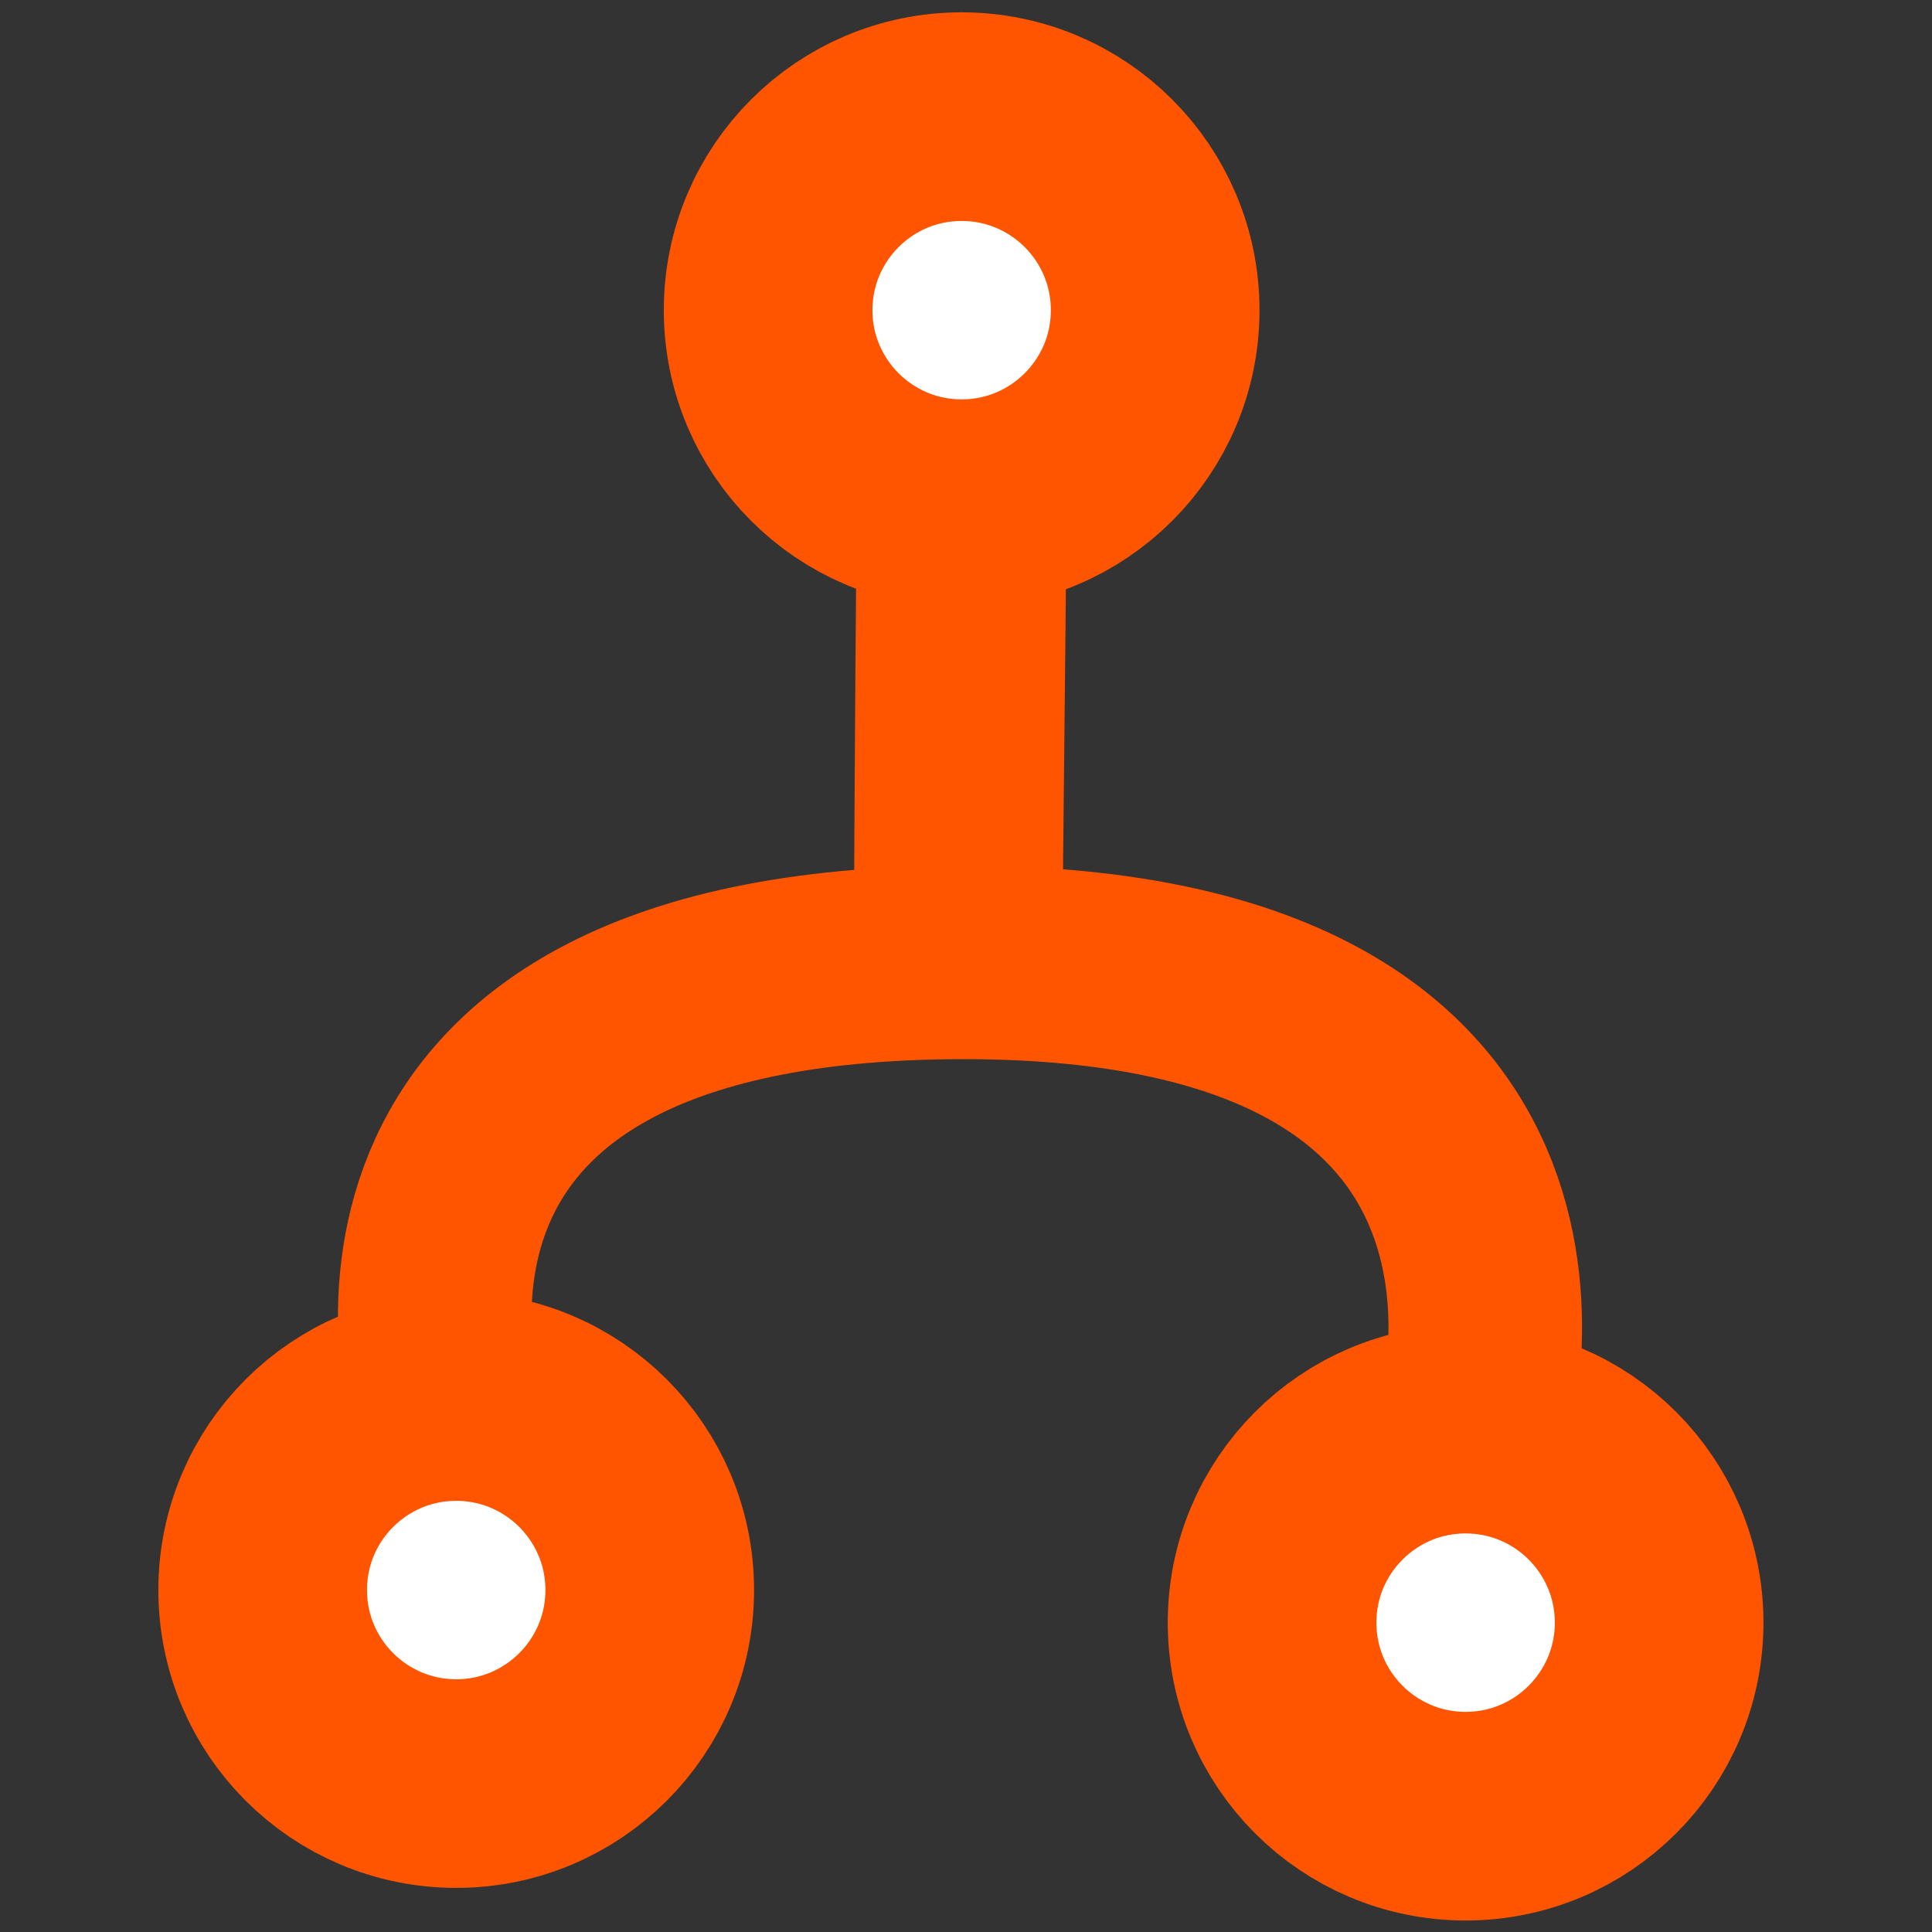
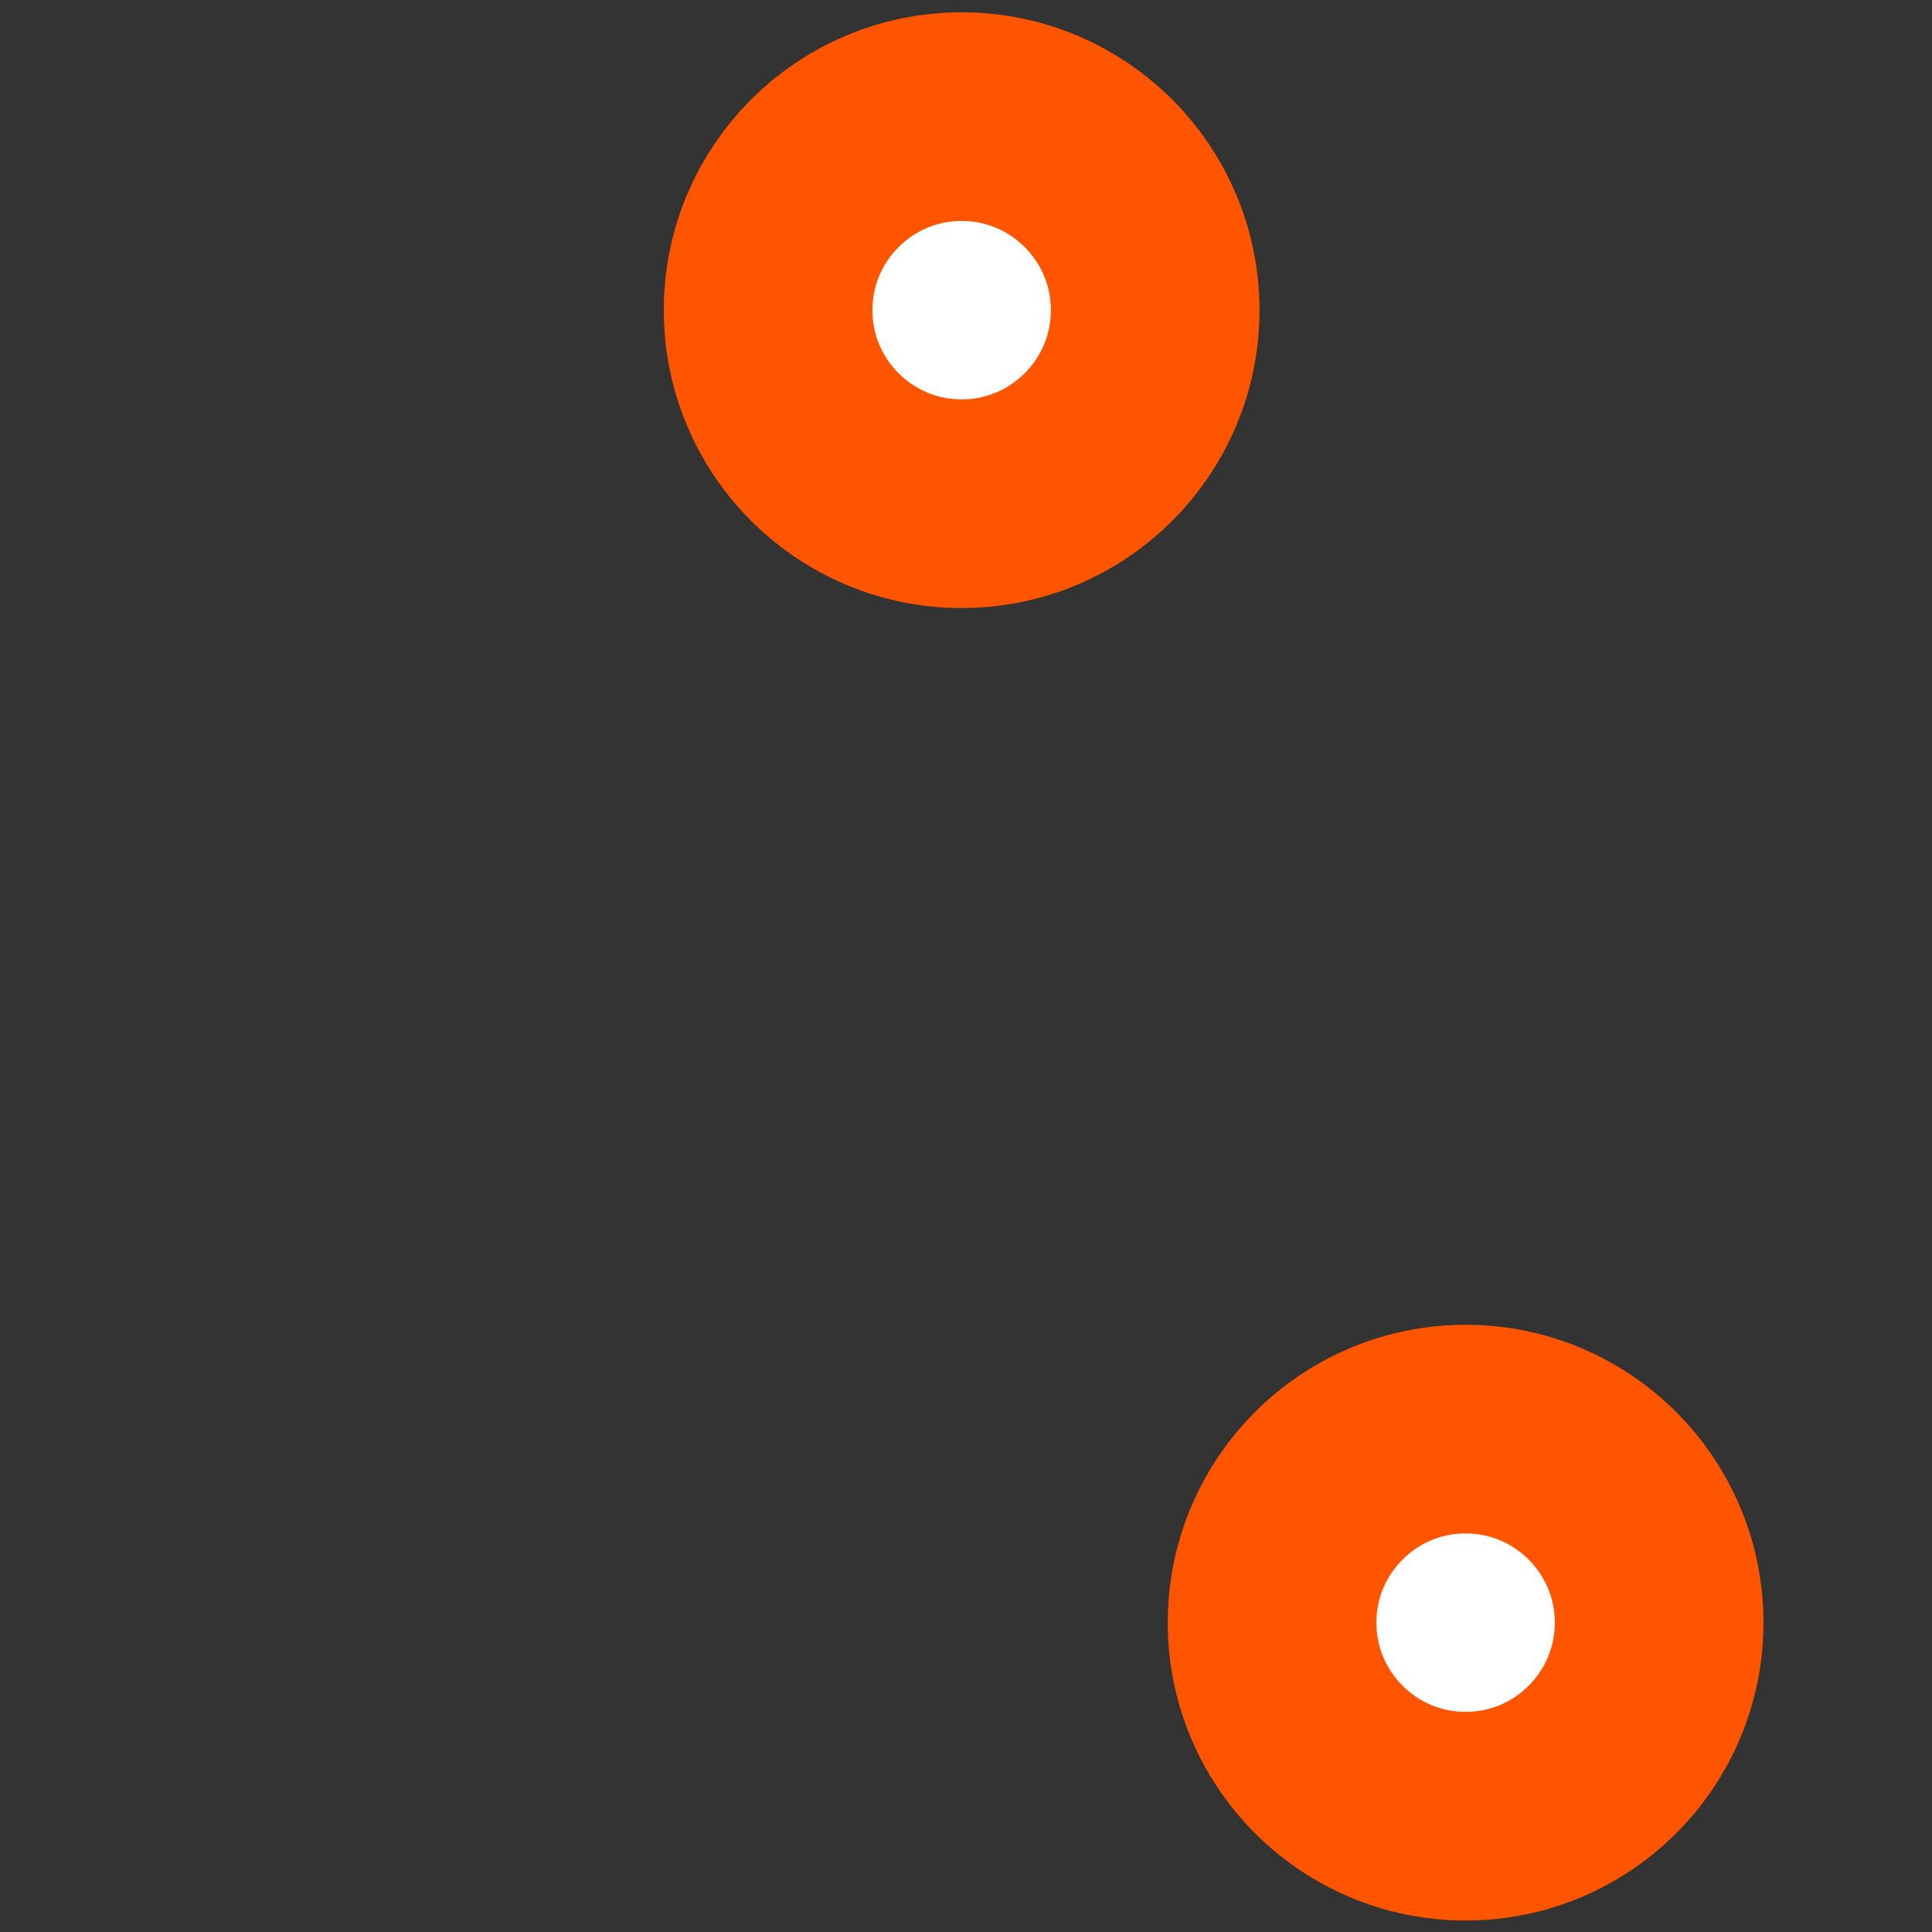
<svg xmlns="http://www.w3.org/2000/svg" xmlns:ns1="http://sodipodi.sourceforge.net/DTD/sodipodi-0.dtd" xmlns:ns2="http://www.inkscape.org/namespaces/inkscape" width="38mm" height="38mm" viewBox="0 0 38 38" version="1.1" id="svg1" ns1:docname="logo-openfork-icononly.svg" ns2:version="1.4.2 (ebf0e940d0, 2025-05-08)">
  <rect x="0" y="0" width="38" height="38" fill="#333333" stroke="none" />
  <ns1:namedview id="namedview1" pagecolor="#ffffff" bordercolor="#000000" borderopacity="0.25" ns2:showpageshadow="2" ns2:pageopacity="0.0" ns2:pagecheckerboard="0" ns2:deskcolor="#d1d1d1" ns2:document-units="mm" ns2:zoom="2.8792368" ns2:cx="94.469479" ns2:cy="91.34365" ns2:window-width="2560" ns2:window-height="1011" ns2:window-x="0" ns2:window-y="32" ns2:window-maximized="1" ns2:current-layer="layer1" />
  <defs id="defs1" />
  <g ns2:label="Layer 1" ns2:groupmode="layer" id="layer1" transform="translate(-41.072,-28.895)">
    <g id="g23" transform="matrix(0.513,0,0,0.513,-152.491,-15.367)" ns2:transform-center-x="-5.6568548" ns2:transform-center-y="148.49242" ns2:label="OpenFork Logo">
-       <path style="fill:none;fill-opacity:1;stroke:#ff5500;stroke-width:7.421;stroke-linecap:round;stroke-linejoin:round;stroke-dasharray:none;stroke-opacity:1" d="m 433.75,141.187 c 0,0 5.49,-18.008 -19.486,-18.008 -25.22,0 -19.789,17.366 -19.789,17.366" id="path22" ns1:nodetypes="csc" />
-       <path style="fill:none;fill-opacity:1;stroke:#ff5500;stroke-width:8;stroke-linecap:round;stroke-linejoin:round;stroke-dasharray:none;stroke-opacity:1" d="m 414.059,120.95 c 0.375,-34.658 0.125,-25.125 0,0 z" id="path23" ns1:nodetypes="cc" />
+       <path style="fill:none;fill-opacity:1;stroke:#ff5500;stroke-width:8;stroke-linecap:round;stroke-linejoin:round;stroke-dasharray:none;stroke-opacity:1" d="m 414.059,120.95 z" id="path23" ns1:nodetypes="cc" />
      <circle style="fill:#ffffff;fill-opacity:1;stroke:#ff5500;stroke-width:8;stroke-linecap:round;stroke-linejoin:round;stroke-dasharray:none;stroke-opacity:1" id="path21" cx="414.186" cy="98.173" r="7.42" />
-       <circle style="fill:#ffffff;fill-opacity:1;stroke:#ff5500;stroke-width:8;stroke-linecap:round;stroke-linejoin:round;stroke-dasharray:none;stroke-opacity:1" id="path21-2" cx="394.807" cy="147.244" r="7.42" />
      <circle style="fill:#ffffff;fill-opacity:1;stroke:#ff5500;stroke-width:8;stroke-linecap:round;stroke-linejoin:round;stroke-dasharray:none;stroke-opacity:1" id="path21-6" cx="433.508" cy="148.494" r="7.42" />
    </g>
  </g>
</svg>